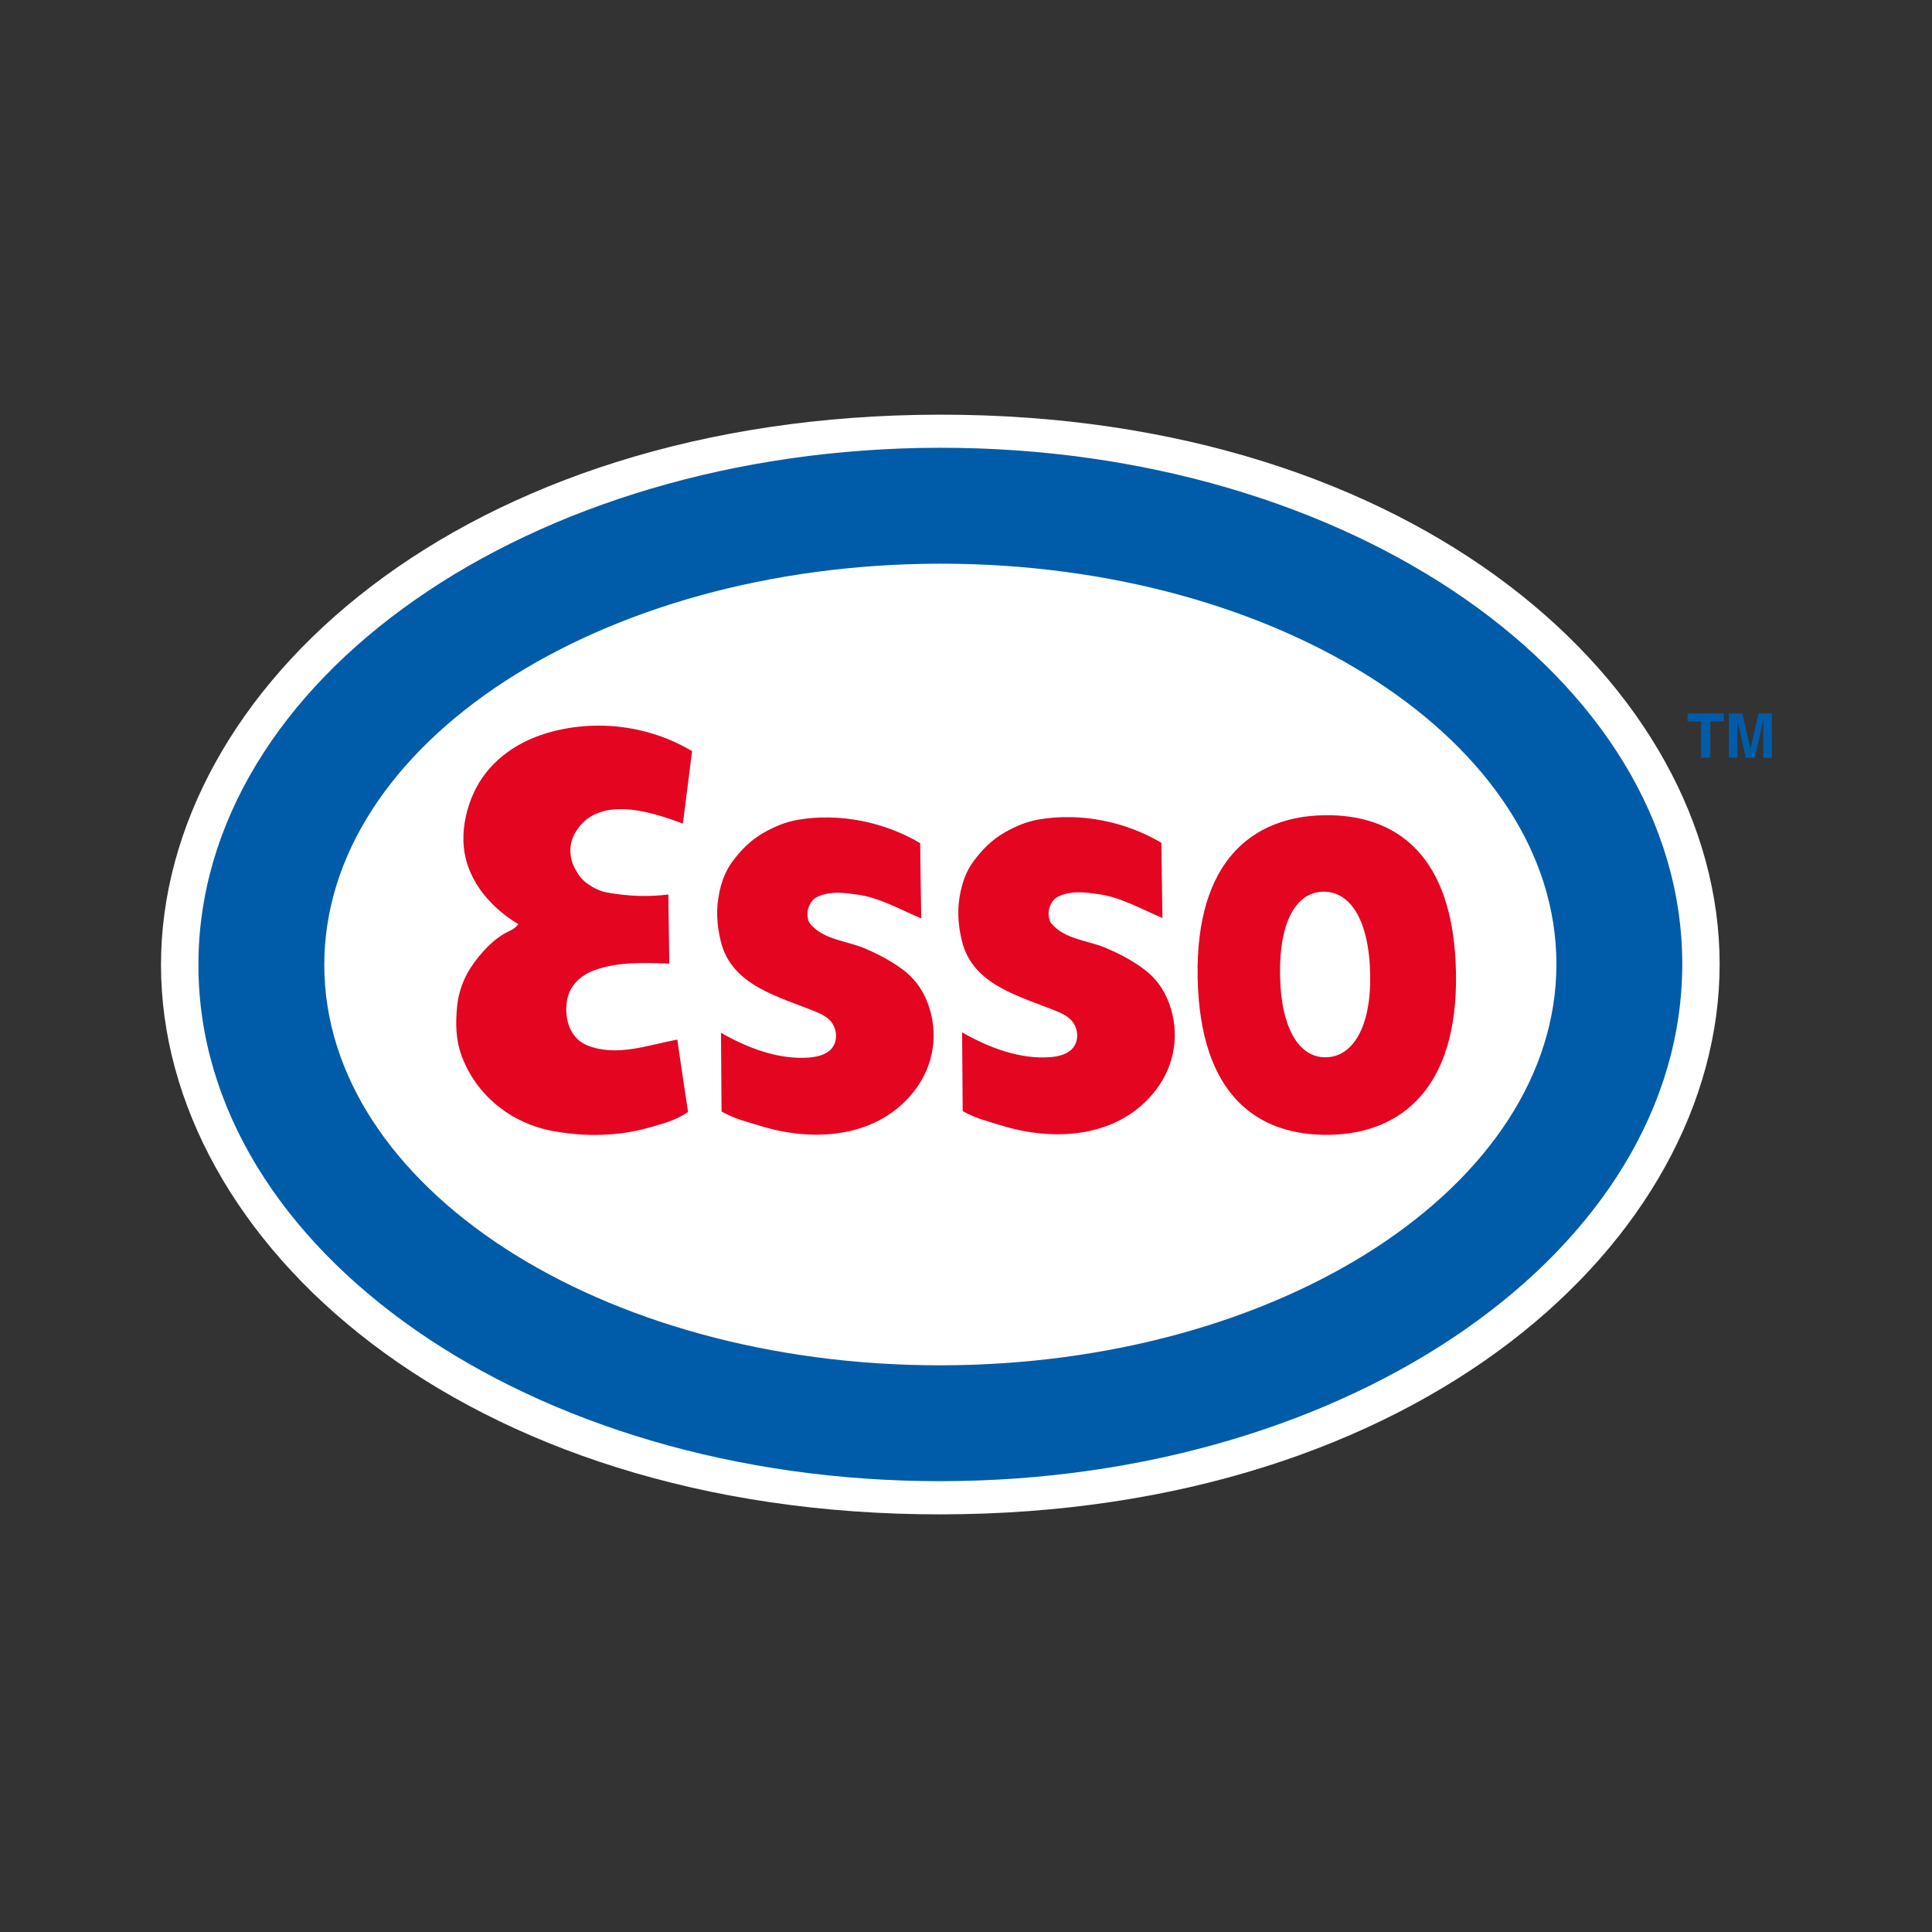
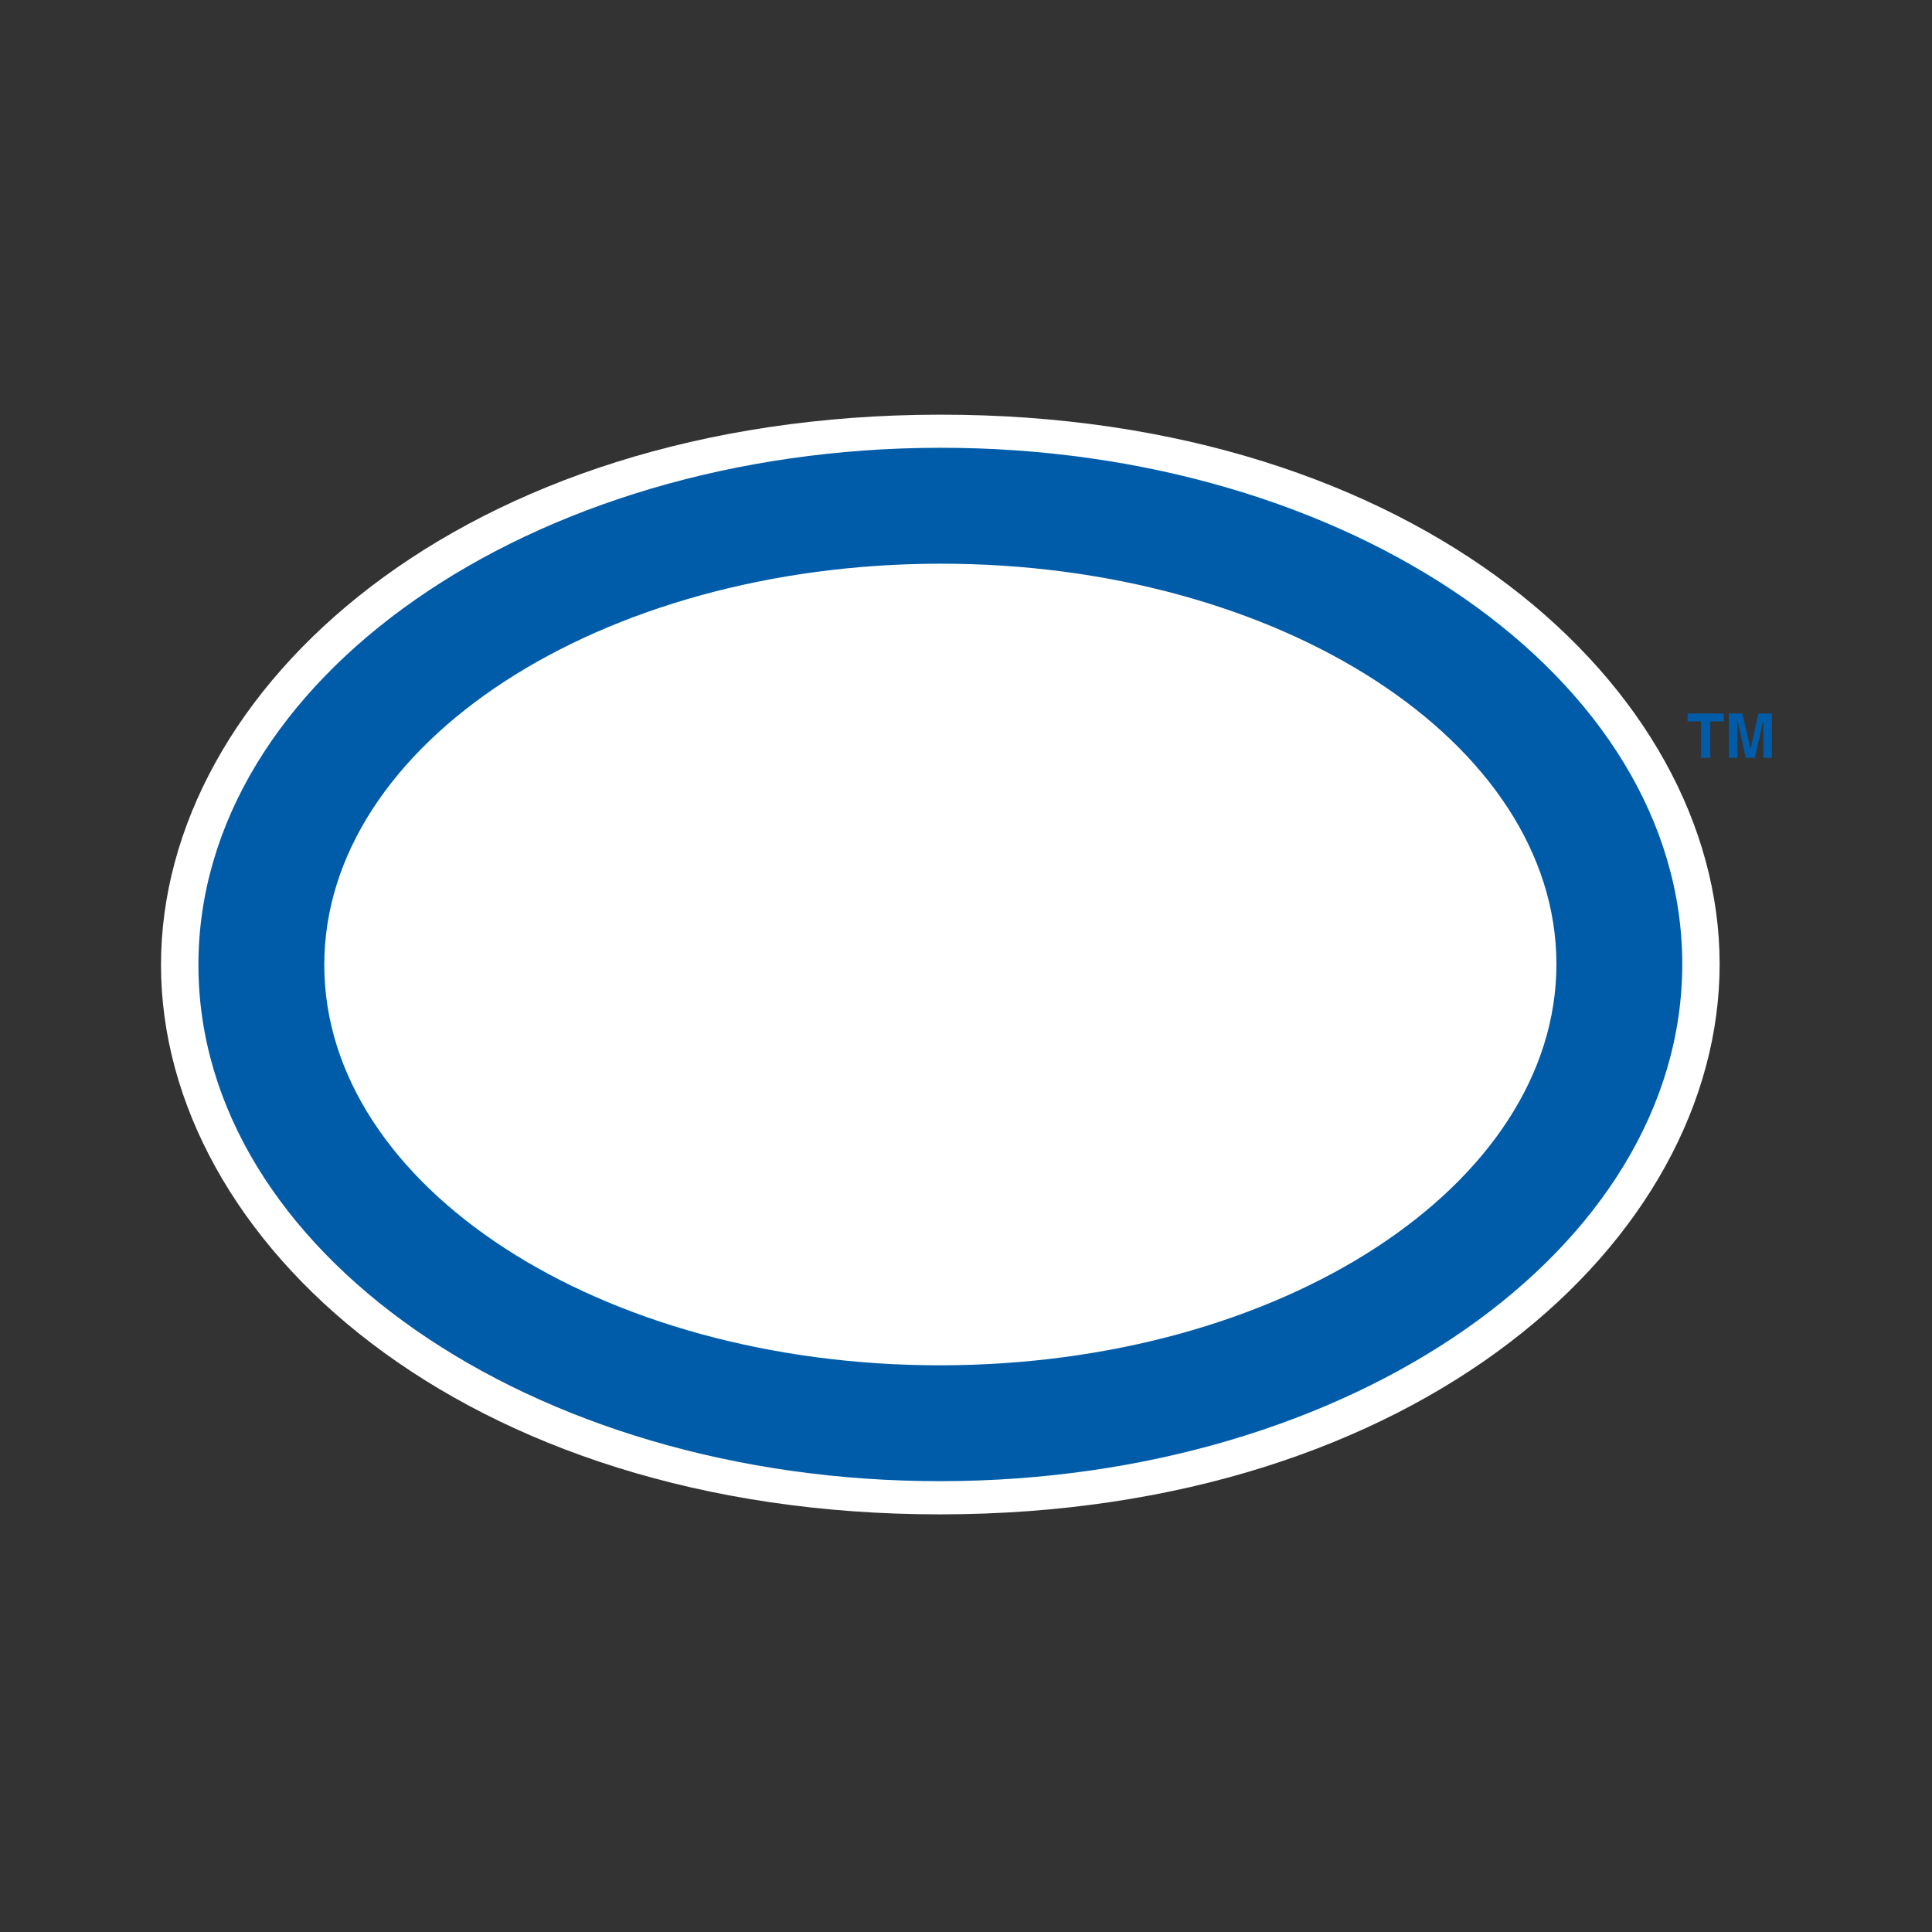
<svg xmlns="http://www.w3.org/2000/svg" id="Esso" x="0px" y="0px" viewBox="0 0 600 600" style="enable-background:new 0 0 600 600;" xml:space="preserve">
  <rect x="0" y="0" width="600" height="600" fill="#333333" stroke="none" />
  <style type="text/css"> .st0{fill:#FFFFFF;} .st1{fill:#005CA9;} .st2{fill:#E40521;} </style>
  <g>
    <g>
      <g>
        <g>
          <path class="st0" d="M291.87,128.78c148.43-0.16,242.09,84.74,242.18,170.54c0.08,85.84-93.43,170.84-241.86,170.98 C143.75,470.44,50.09,385.54,50,299.76C49.92,213.91,143.44,128.92,291.87,128.78z" />
        </g>
-         <path class="st1" d="M483.36,299.34c0.06,68.73-85.54,124.55-191.2,124.67c-105.67,0.1-191.39-55.54-191.45-124.28 c-0.07-68.74,85.54-124.55,191.2-124.67C397.57,174.96,483.28,230.6,483.36,299.34z M61.62,299.77 c0.09,88.62,103.32,160.36,230.58,160.22c127.25-0.13,230.34-72.06,230.24-160.69c-0.09-88.63-103.32-160.37-230.57-160.24 C164.61,139.19,61.52,211.14,61.62,299.77z" />
-         <path class="st2" d="M361,285.09c-6.22-2.62-12.95-6.47-19.8-7.4c-4.11-0.55-8-1.15-11.96,0.47c-1.83,0.75-2.56,1.8-3.23,3.48 c-0.58,1.48-0.48,3.96,0.46,5.09c4.2,5.04,11.16,5.23,16.83,7.61c3.88,1.63,7.42,3.46,11.02,5.95c4.3,2.98,7.13,6.77,8.82,11.47 c3.23,8.93,1.84,18.69-3.92,26.41c-11.36,15.21-31.6,16.53-48.27,11.35c-4.17-1.31-7.75-2.09-11.98-4.45 c0,0.08-0.18-24.38-0.18-24.46c8.23,4.72,17.95,8.44,27.42,7.69c2.01-0.16,4.64-0.64,6.4-2.23c2.18-1.96,2.38-5.15,1.22-7.58 c-1-2.1-3.05-3.34-5.11-4.21c-11.57-4.85-26.63-8.05-30.02-22.16c-1.23-5.15-1.51-9.99-0.38-15.23c0.76-3.48,1.93-6.6,3.99-9.38 c2.73-3.68,5.77-6.76,9.82-9.06c3.36-1.9,6.78-3.33,10.5-3.96c13.17-2.22,27.07,0.72,38.03,7.24L361,285.09z M285.76,261.85 c-10.94-6.52-24.85-9.47-38.01-7.25c-3.71,0.64-7.14,2.06-10.51,3.97c-4.05,2.29-7.1,5.36-9.82,9.06 c-2.06,2.79-3.24,5.9-3.99,9.38c-1.13,5.23-0.84,10.08,0.39,15.23c3.38,14.11,18.43,17.3,30.02,22.17c2.06,0.86,4.12,2.1,5.1,4.2 c1.15,2.44,0.96,5.62-1.21,7.58c-1.77,1.59-4.39,2.06-6.4,2.24c-9.48,0.75-19.21-2.97-27.42-7.7c0,0.09,0.18,24.55,0.18,24.46 c4.23,2.38,7.8,3.15,11.98,4.45c16.66,5.2,36.9,3.86,48.26-11.34c5.76-7.72,7.14-17.48,3.92-26.42c-1.7-4.7-4.52-8.49-8.82-11.46 c-3.61-2.49-7.15-4.33-11.02-5.95c-5.67-2.38-12.62-2.56-16.83-7.61c-0.93-1.13-1.04-3.61-0.46-5.08 c0.66-1.67,1.4-2.74,3.23-3.49c3.96-1.6,7.84-1.01,11.95-0.46c6.86,0.92,13.58,4.78,19.8,7.4L285.76,261.85z M214.93,233.28 c-13.28-7.97-29.99-10.12-45.18-5.59c-9.98,2.99-18.58,9.36-22.8,18.91c-2.03,4.58-3.14,9.52-3.03,14.52 c0.25,11.15,7.7,20.27,17.05,25.89c-1.24,1.76-3.28,2.21-5.04,3.35c-2.95,1.94-5.19,4.22-7.34,6.84 c-3.7,4.5-6.04,9.52-6.62,15.27c-0.52,5.13-0.48,10.27,1.31,15.2c4.46,12.3,15.29,21.24,28.66,23.63 c6.3,1.12,12.11,1.44,18.22,0.94c4.93-0.4,9.1-1.32,13.77-2.72c3.56-1.06,6.43-1.94,9.75-4.18c0-0.08-3.4-22.49-3.32-22.49 c-9.15,1.7-18.82,5.44-27.91,1.83c-5.49-2.19-7.27-8.37-6.36-13.92c0.78-4.76,4.26-7.87,8.5-9.44c7.34-2.71,15.54-2.3,23.27-2.07 l-0.3-21.46c-5.96,0.77-12.4,0.6-19.06-0.62c-2.1-0.38-4-1.31-5.88-2.6c-1.83-1.24-3.03-2.87-3.99-4.68 c-1.9-3.57-2.07-7.58-0.1-11.08c6.74-11.98,22.96-7.03,33.55-3.02L214.93,233.28z M371.94,303.53 c0.68,36.91,18.86,49.3,41.02,48.9c22.16-0.4,39.86-14.53,39.21-50.35c-0.66-36.91-18.87-49.3-41.02-48.9 C389.01,253.59,371.3,267.35,371.94,303.53z M425.52,302.75c0.29,16.37-5.49,25.46-13.72,25.6c-8.23,0.16-13.97-8.73-14.27-25.46 c-0.3-16.73,5.11-25.82,13.35-25.96C419.11,276.77,425.21,285.29,425.52,302.75z" />
+         <path class="st1" d="M483.36,299.34c0.06,68.73-85.54,124.55-191.2,124.67c-105.67,0.1-191.39-55.54-191.45-124.28 c-0.07-68.74,85.54-124.55,191.2-124.67C397.57,174.96,483.28,230.6,483.36,299.34M61.62,299.77 c0.09,88.62,103.32,160.36,230.58,160.22c127.25-0.13,230.34-72.06,230.24-160.69c-0.09-88.63-103.32-160.37-230.57-160.24 C164.61,139.19,61.52,211.14,61.62,299.77z" />
      </g>
      <path class="st1" d="M531.13,235.34h-2.85v-11.3h-4.2v-2.45h11.24v2.45h-4.19L531.13,235.34L531.13,235.34z M550.28,235.34h-2.66 v-11.48h-0.07L545,235.34h-2.85l-2.52-11.48h-0.04v11.48h-2.68v-13.75h4.22l2.47,10.85h0.07l2.45-10.85h4.15v13.75H550.28z" />
    </g>
  </g>
</svg>